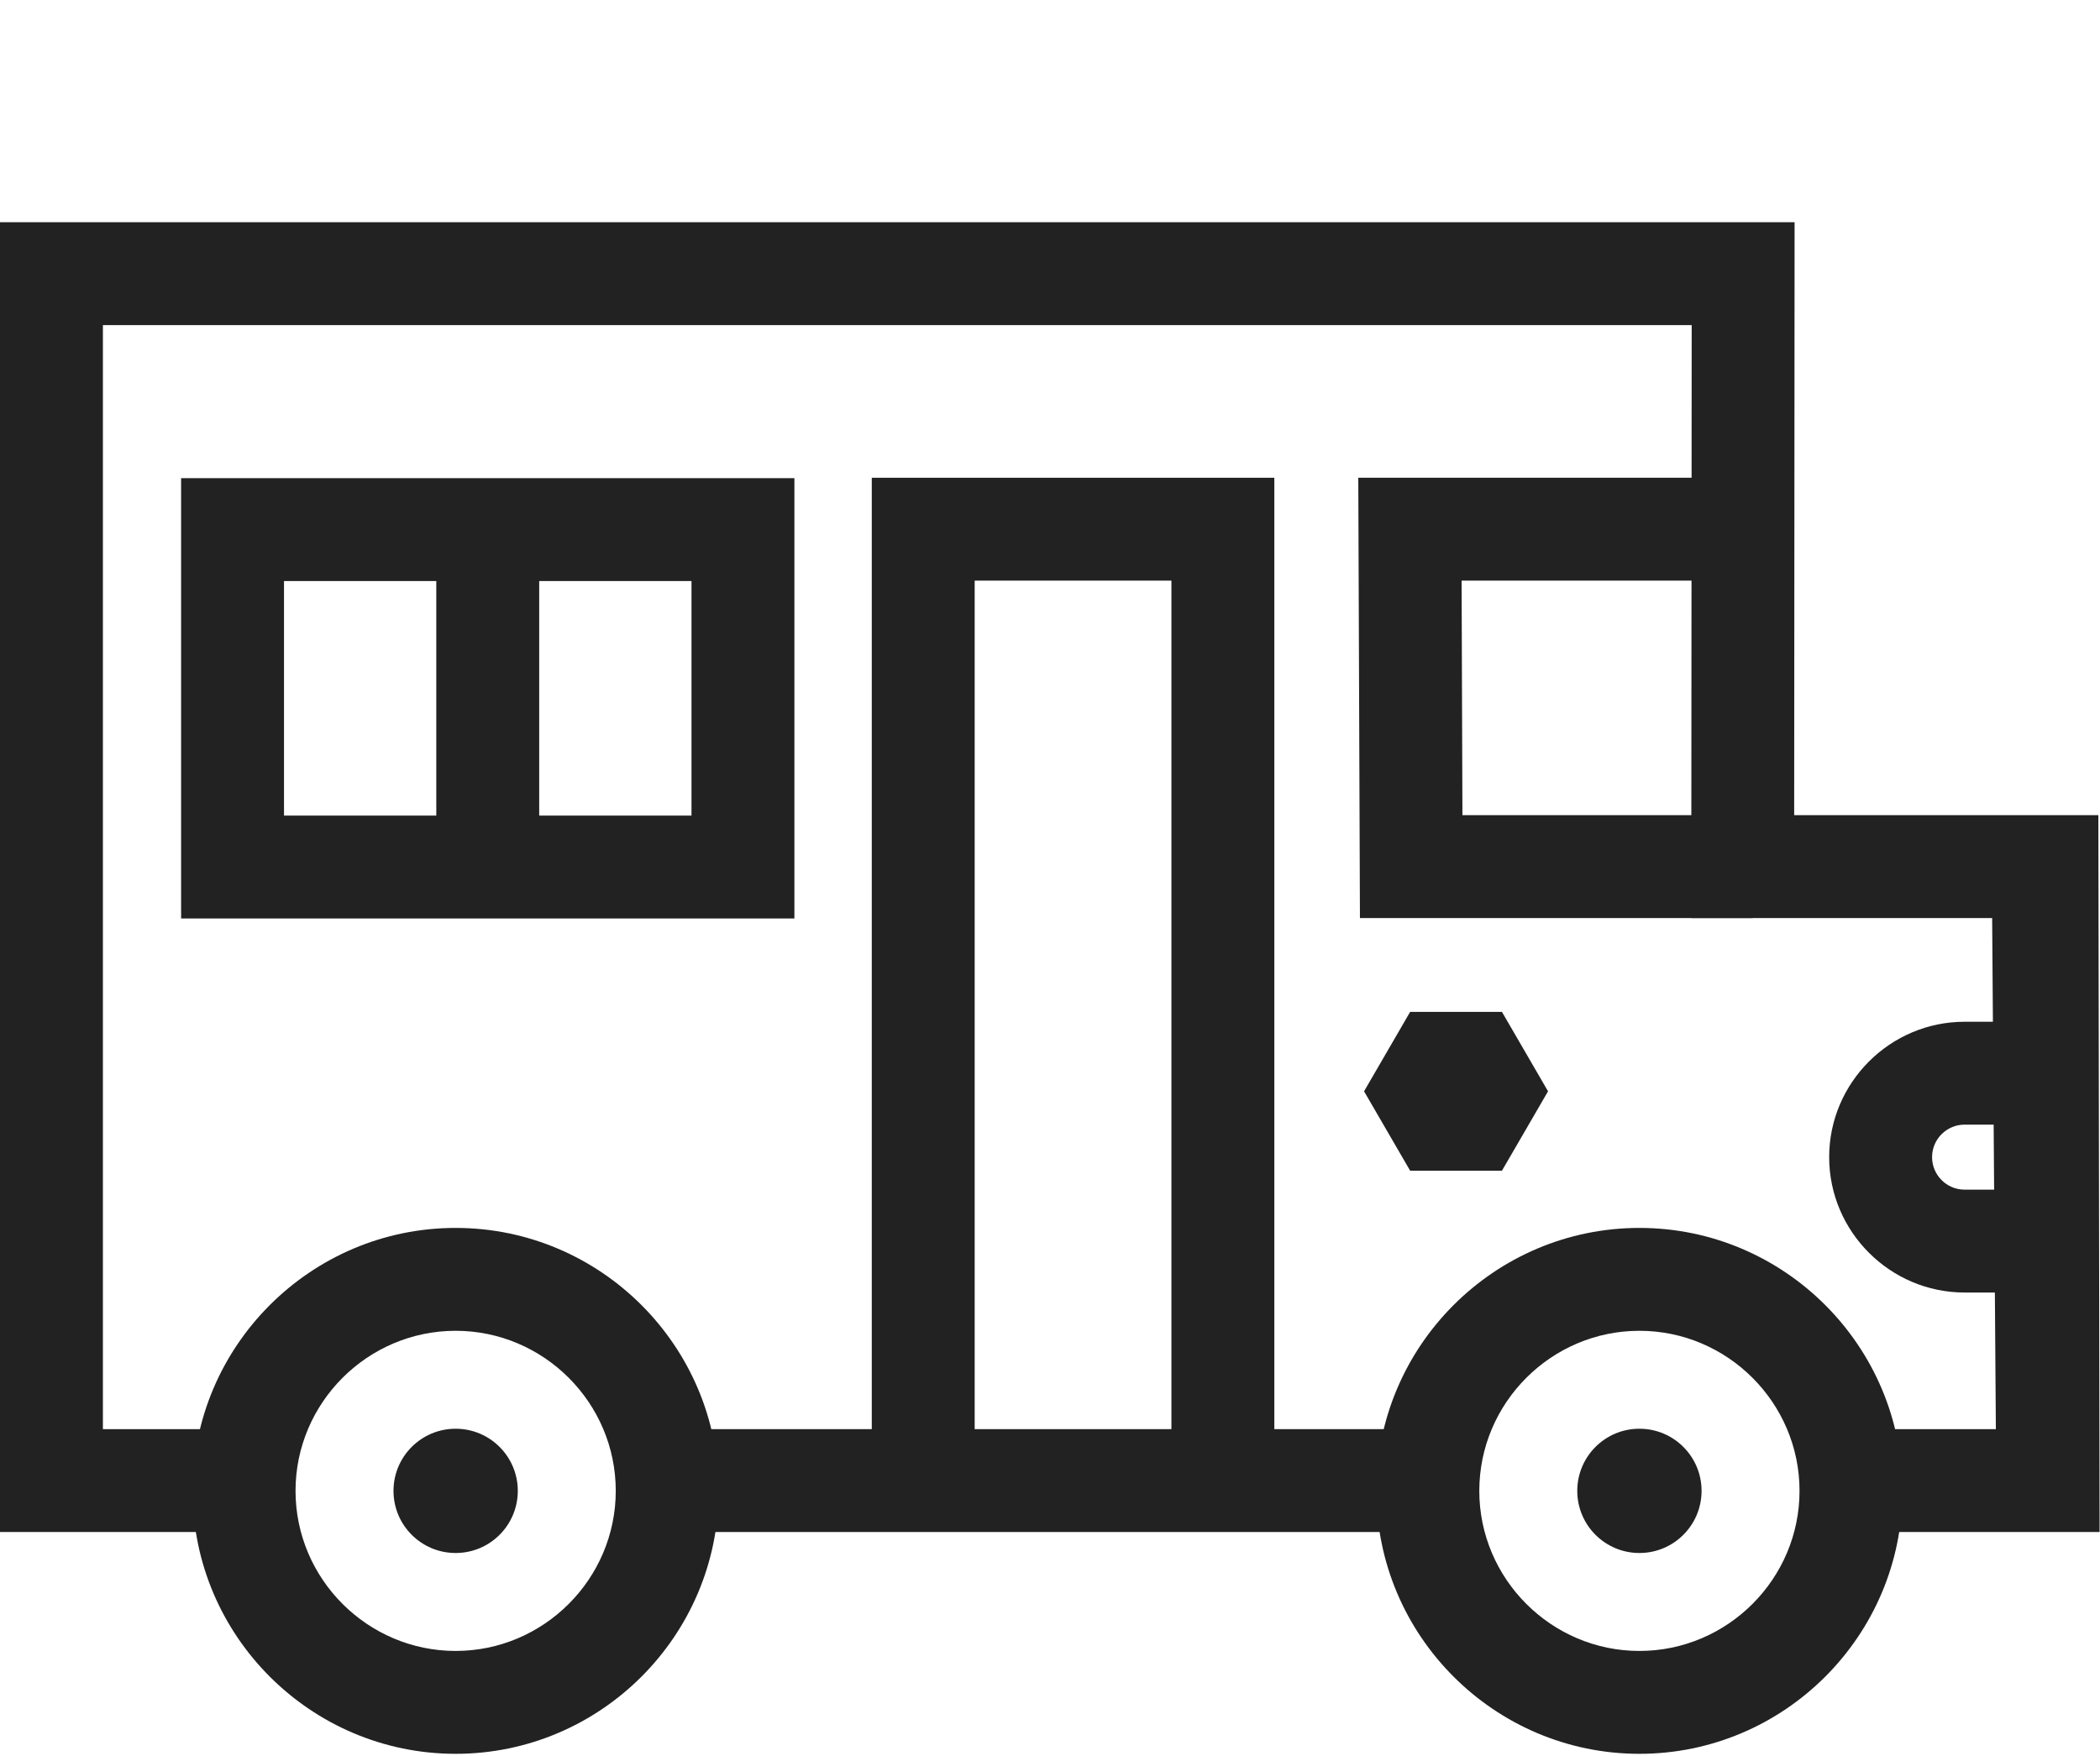
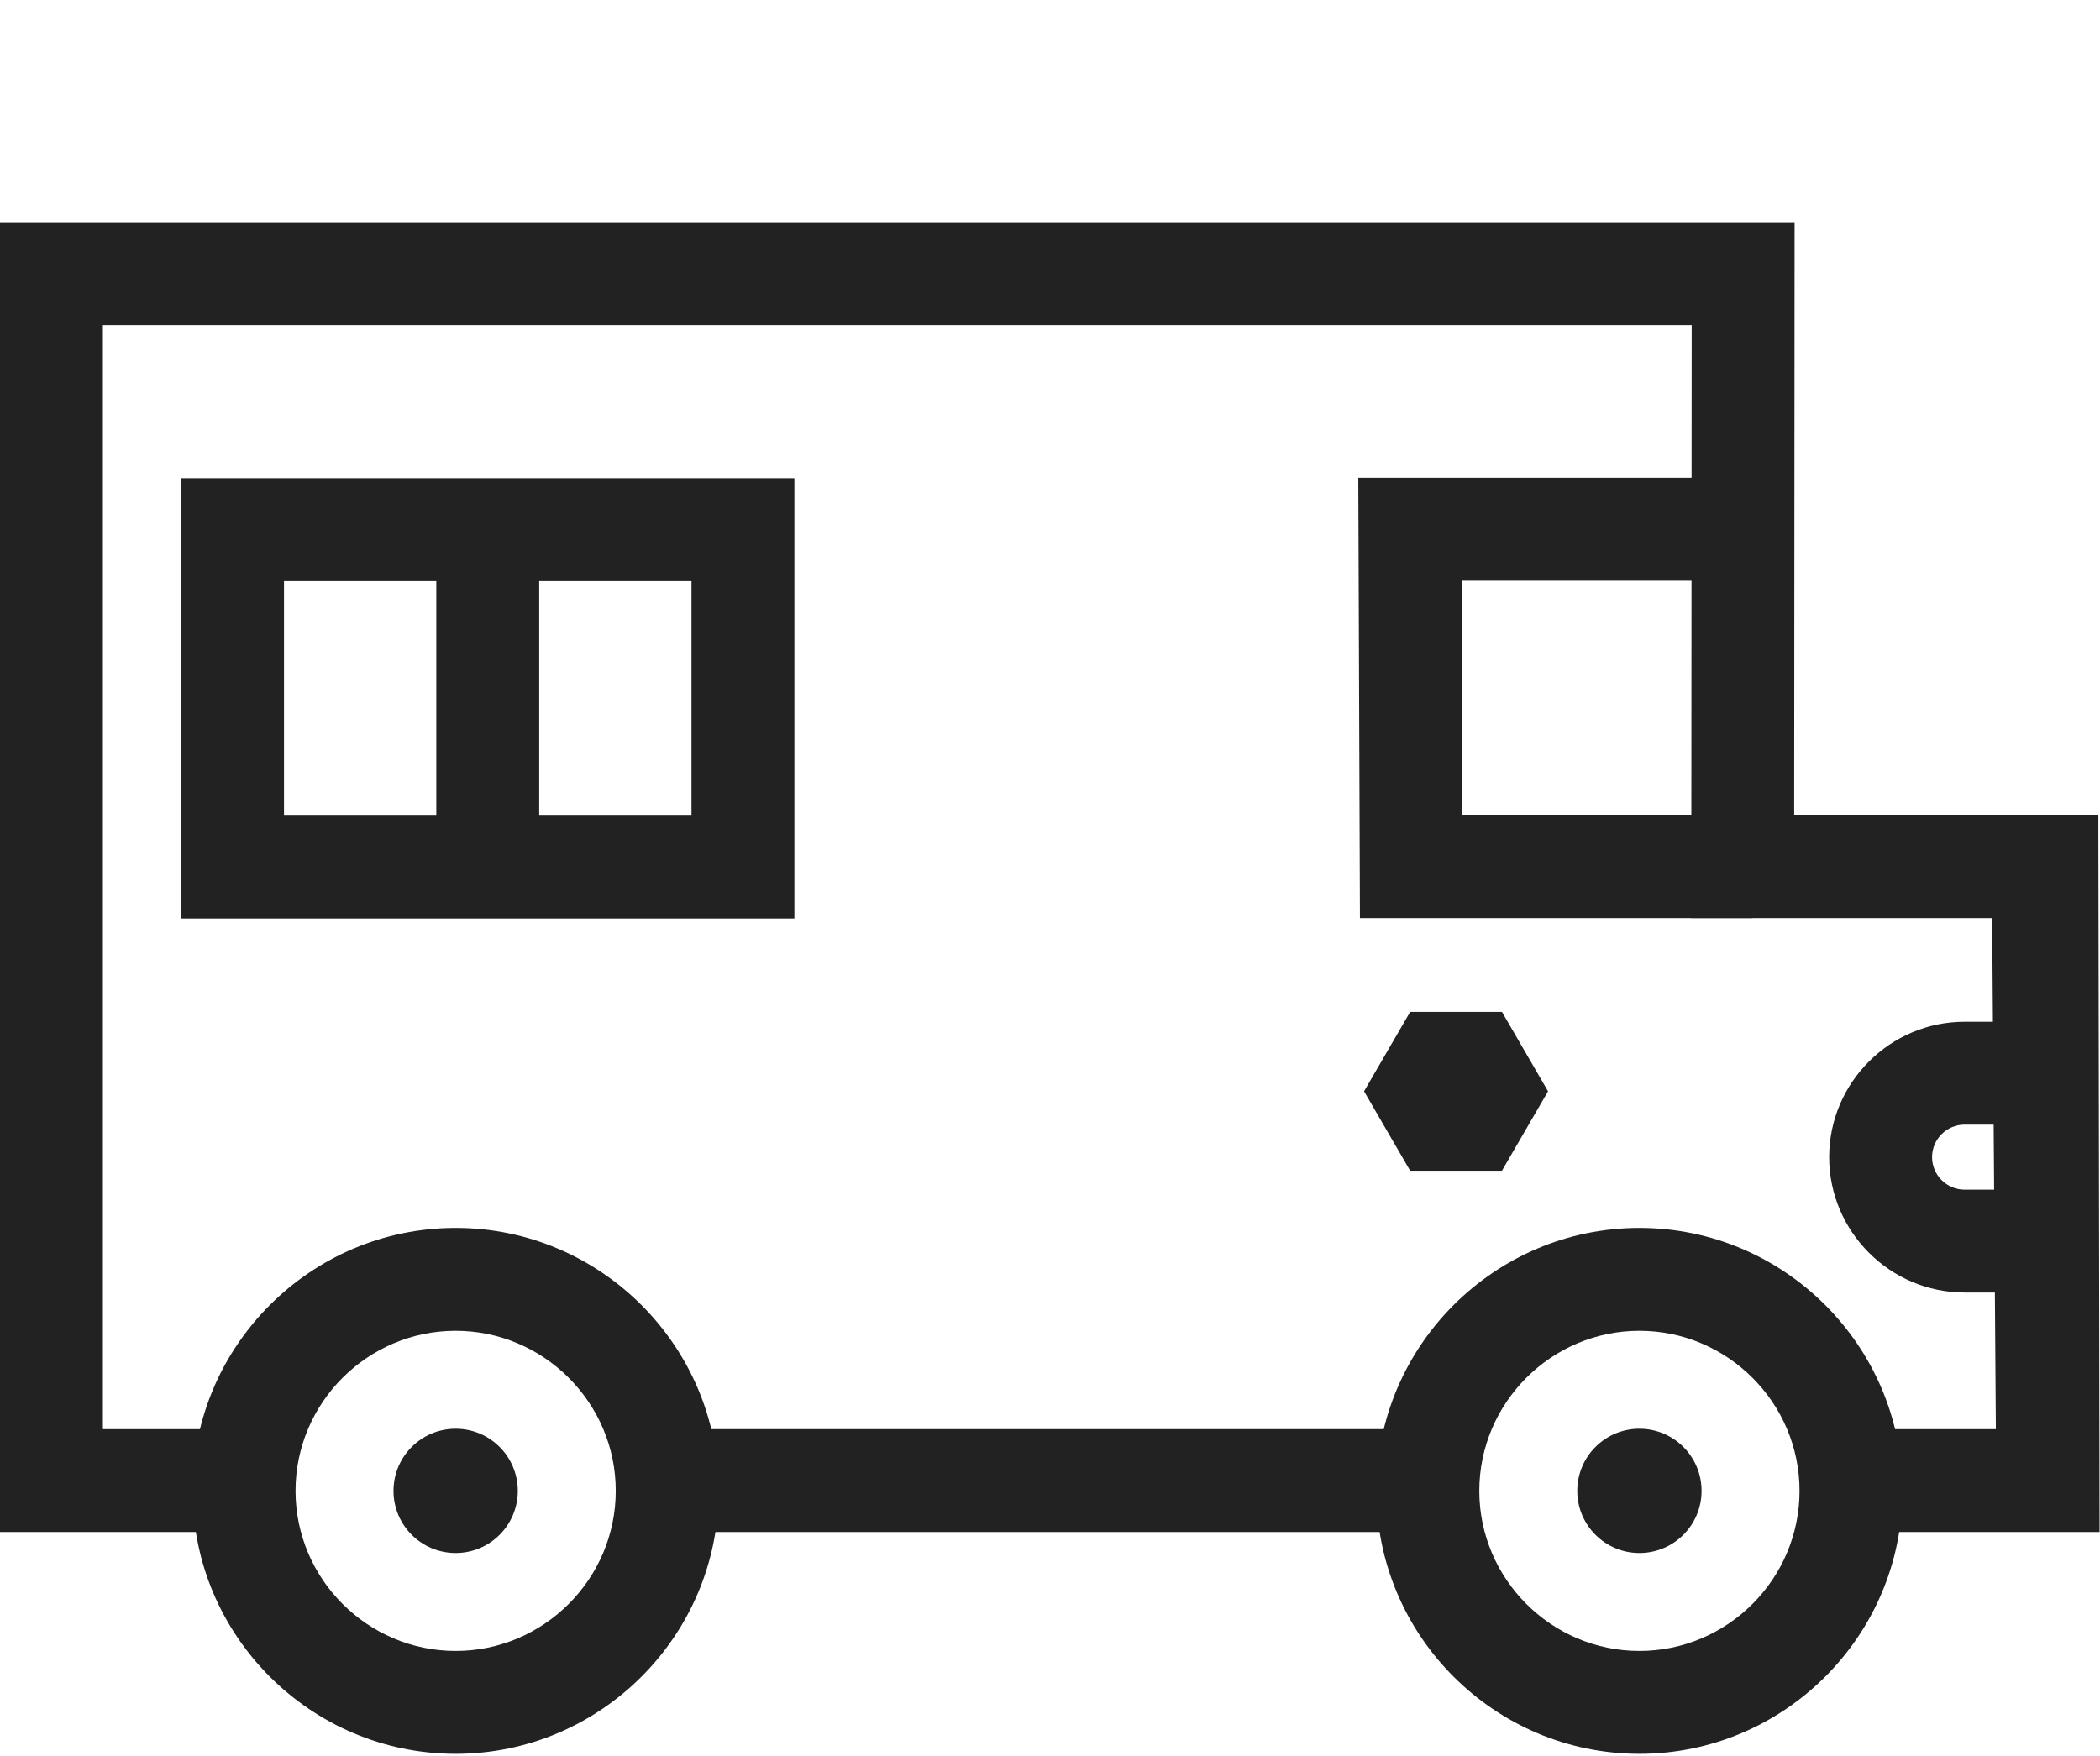
<svg xmlns="http://www.w3.org/2000/svg" version="1.1" id="레이어_1" x="0px" y="0px" viewBox="0 0 510.2 426.8" style="enable-background:new 0 0 510.2 426.8;" xml:space="preserve">
  <style type="text/css">
	.st0{display:none;}
	.st1{display:inline;fill:#5A5A5A;}
	.st2{fill:#222222;}
</style>
  <g class="st0">
    <rect x="182.3" y="327.4" class="st1" width="137.6" height="25" />
-     <polygon class="st1" points="510.2,352.4 436.1,352.4 436.1,327.4 483.5,327.4 474.3,186.1 410.8,186.1 329.4,25 96,25 74.6,186.1    35.8,186.1 26.7,327.4 66,327.4 66,352.4 0,352.4 12.3,161.1 52.7,161.1 74.1,0 344.8,0 426.2,161.1 497.7,161.1  " />
    <path class="st1" d="M124.1,426.8c-39.9,0-72.4-32.5-72.4-72.4S84.2,282,124.1,282s72.4,32.5,72.4,72.4S164.1,426.8,124.1,426.8z    M124.1,307c-26.1,0-47.4,21.3-47.4,47.4s21.3,47.4,47.4,47.4c26.1,0,47.4-21.3,47.4-47.4S150.3,307,124.1,307z" />
-     <circle class="st1" cx="124.1" cy="354.4" r="19.4" />
    <circle class="st1" cx="378.1" cy="354.4" r="19.4" />
-     <path class="st1" d="M378,426.8c-39.9,0-72.4-32.5-72.4-72.4S338.1,282,378,282c39.9,0,72.4,32.5,72.4,72.4S418,426.8,378,426.8z    M378,307c-26.1,0-47.4,21.3-47.4,47.4s21.3,47.4,47.4,47.4c26.1,0,47.4-21.3,47.4-47.4S404.2,307,378,307z" />
+     <path class="st1" d="M378,426.8c-39.9,0-72.4-32.5-72.4-72.4S338.1,282,378,282S418,426.8,378,426.8z    M378,307c-26.1,0-47.4,21.3-47.4,47.4s21.3,47.4,47.4,47.4c26.1,0,47.4-21.3,47.4-47.4S404.2,307,378,307z" />
    <polygon class="st1" points="418.5,186.1 286,186.1 286,12.5 311,12.5 311,161.1 418.5,161.1  " />
    <rect x="63.6" y="161.1" class="st1" width="187.9" height="25" />
    <path class="st1" d="M492.7,288.2H472c-20.7,0-37.6-16.9-37.6-37.6S451.3,213,472,213h17.4v25H472c-6.9,0-12.6,5.7-12.6,12.6   s5.7,12.6,12.6,12.6h20.7V288.2z" />
    <rect x="286" y="225.5" class="st1" width="25" height="40.9" />
  </g>
  <g>
    <g>
      <path class="st2" d="M110.7,426.2c-35.2,0-63.9-28.7-63.9-63.9c0-35.2,28.7-63.9,63.9-63.9c35.2,0,63.9,28.7,63.9,63.9    C174.6,397.5,145.9,426.2,110.7,426.2z M110.7,323.4c-21.4,0-38.9,17.5-38.9,38.9c0,21.4,17.5,38.9,38.9,38.9s38.9-17.5,38.9-38.9    C149.6,340.9,132.1,323.4,110.7,323.4z" />
      <path class="st2" d="M398.3,426.2c-35.2,0-63.9-28.7-63.9-63.9c0-35.2,28.7-63.9,63.9-63.9c35.2,0,63.9,28.7,63.9,63.9    C462.2,397.5,433.5,426.2,398.3,426.2z M398.3,323.4c-21.4,0-38.9,17.5-38.9,38.9c0,21.4,17.5,38.9,38.9,38.9s38.9-17.5,38.9-38.9    C437.2,340.9,419.7,323.4,398.3,323.4z" />
    </g>
    <rect x="162.1" y="347.3" class="st2" width="184.8" height="25" />
    <polygon class="st2" points="510.1,372.3 449.7,372.3 449.7,347.3 484.9,347.3 484,223.1 410.9,223.1 411,79 25,79 25,347.3    59.3,347.3 59.3,372.3 0,372.3 0,54 436,54 435.9,198.1 509.8,198.1  " />
-     <polygon class="st2" points="309.6,359.8 284.6,359.8 284.6,141.1 236.8,141.1 236.8,359.8 211.8,359.8 211.8,116.1 309.6,116.1     " />
    <circle class="st2" cx="110.7" cy="362.3" r="15.1" />
    <circle class="st2" cx="398.3" cy="362.3" r="15.1" />
    <path class="st2" d="M193,223.2H44v-107h149V223.2z M69,198.2h99v-57H69V198.2z" />
    <rect x="106" y="128.6" class="st2" width="25" height="82" />
    <polygon class="st2" points="425.8,223.1 330.4,223.1 330,116.1 425,116.1 425,141.1 355.1,141.1 355.3,198.1 425.8,198.1  " />
    <path class="st2" d="M499.7,314.1h-22.4c-18.1,0-32.9-14.8-32.9-32.9c0-18.1,14.8-32.9,32.9-32.9h22.4v25h-22.4   c-4.3,0-7.9,3.5-7.9,7.9c0,4.3,3.5,7.9,7.9,7.9h22.4V314.1z" />
    <polygon class="st2" points="342.6,284.5 331.4,265.2 342.6,245.9 364.9,245.9 376.1,265.2 364.9,284.5  " />
  </g>
</svg>